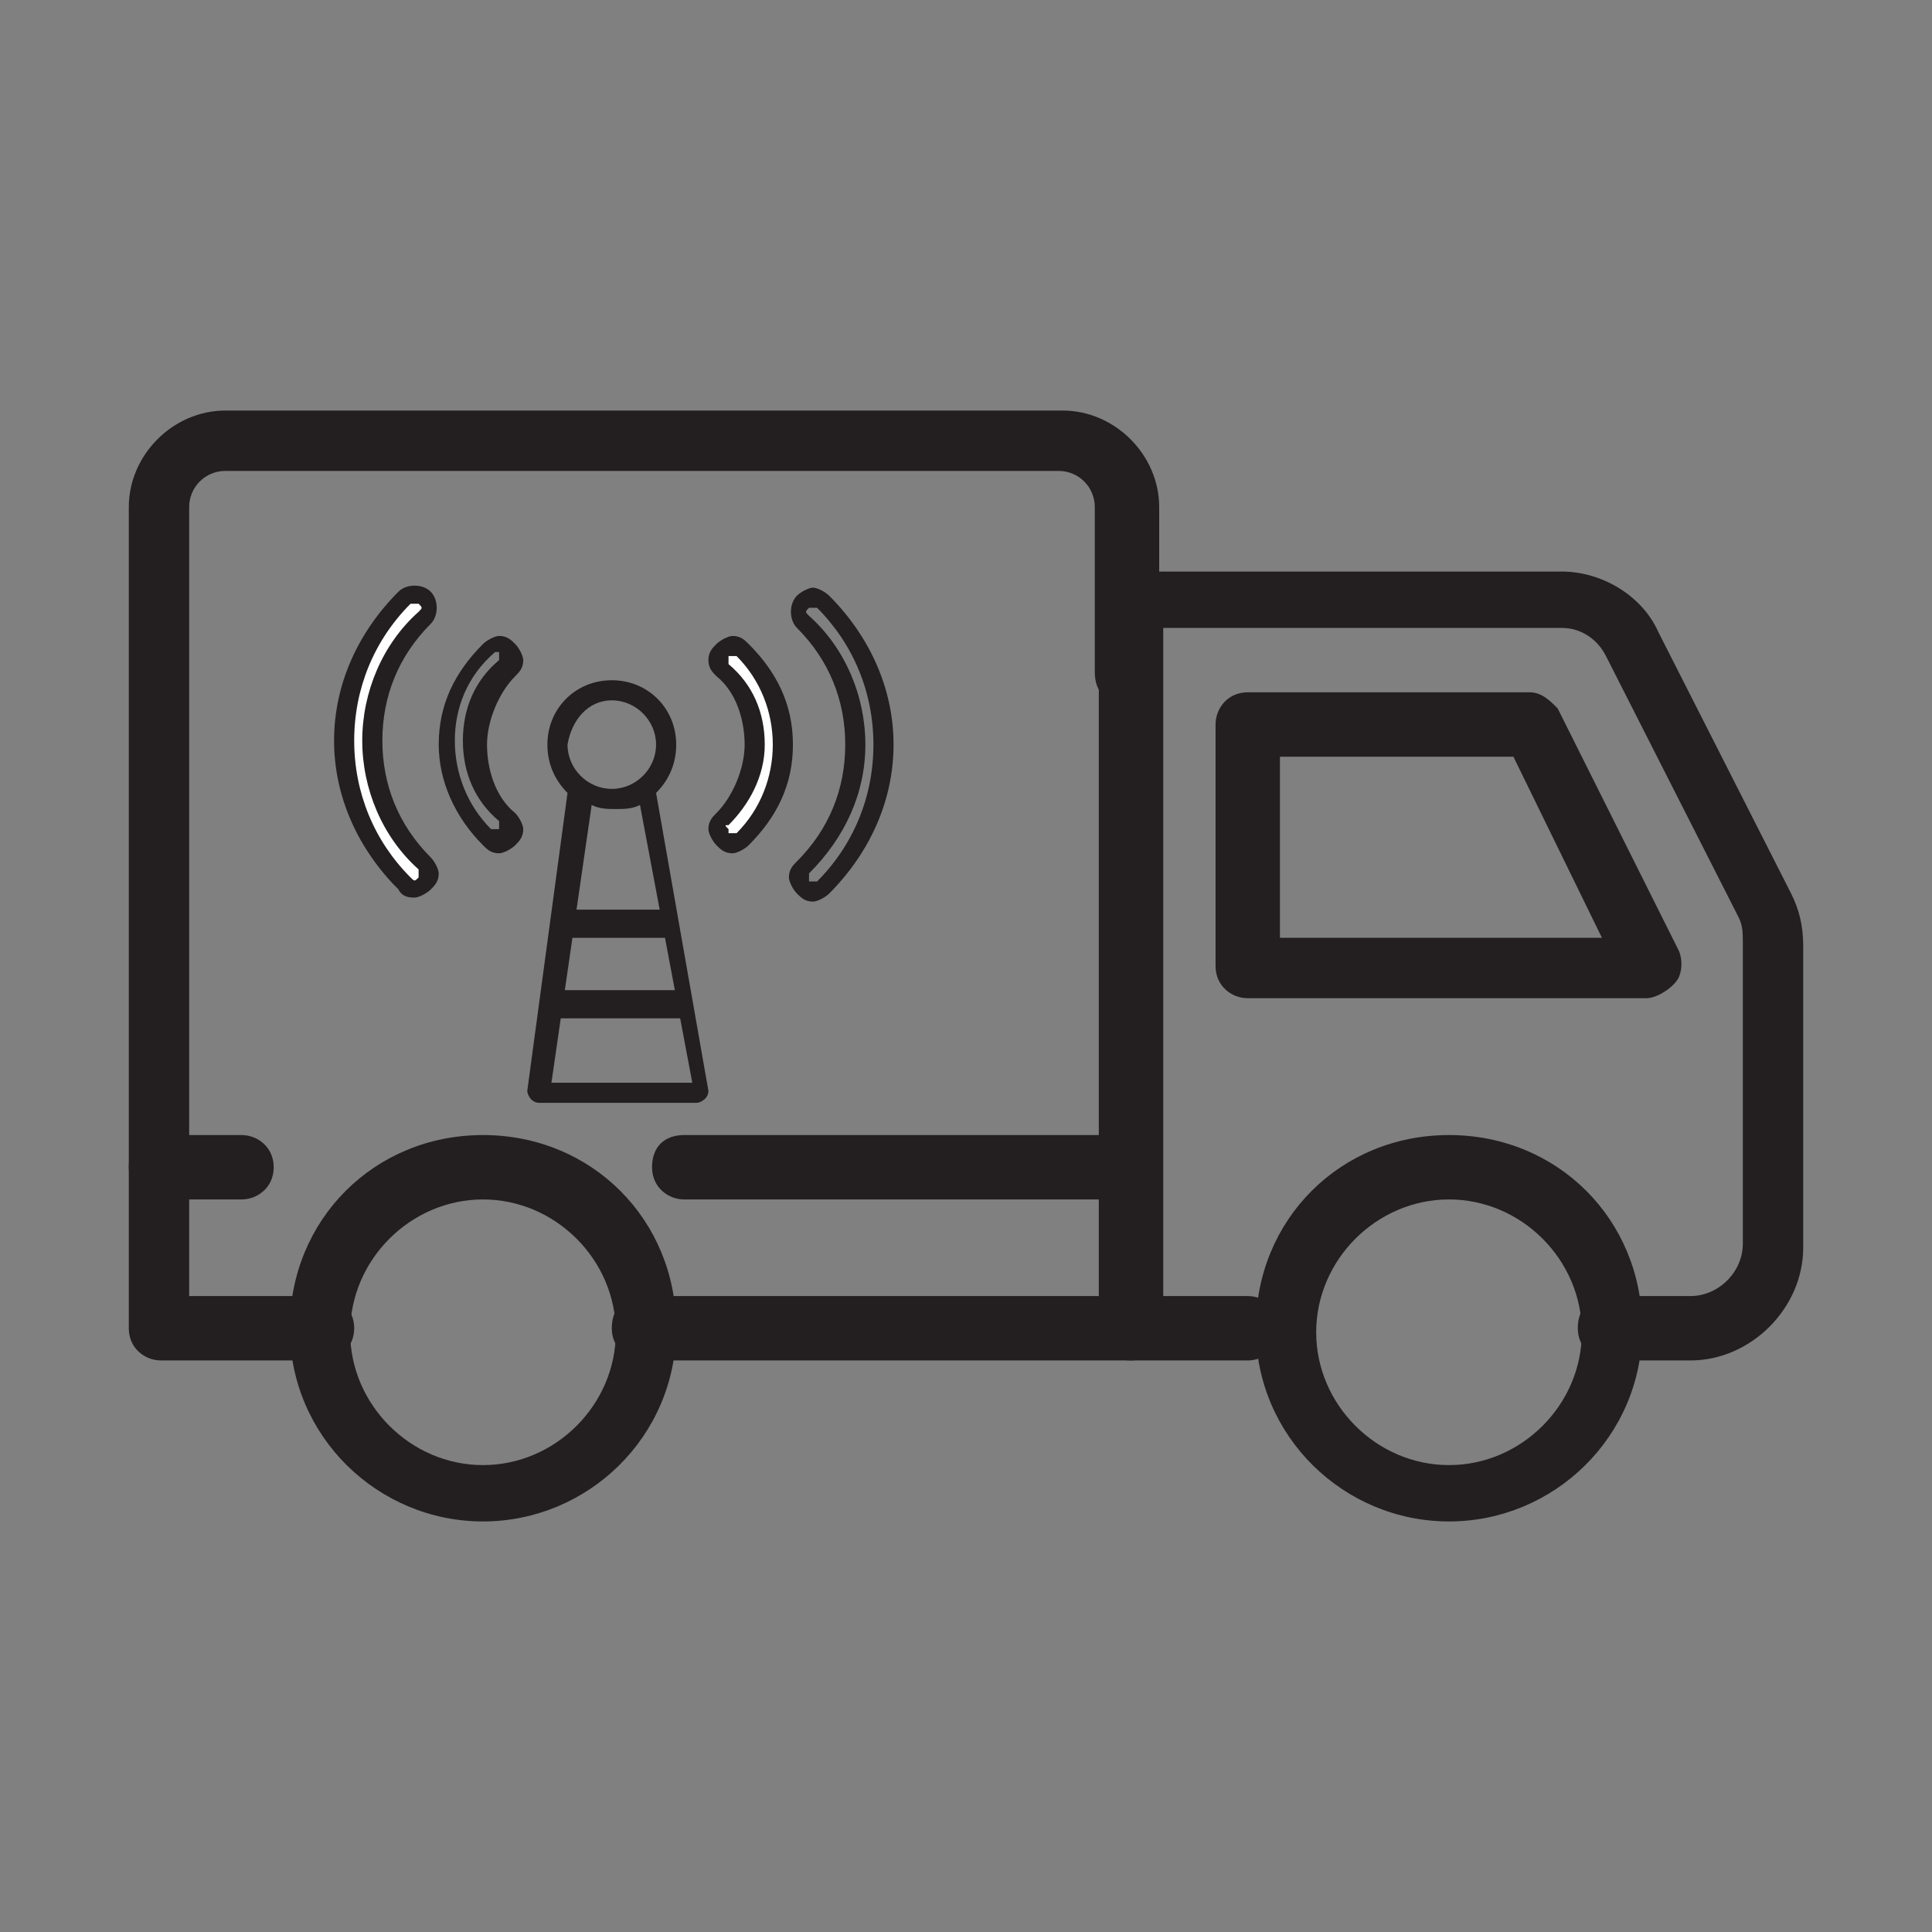
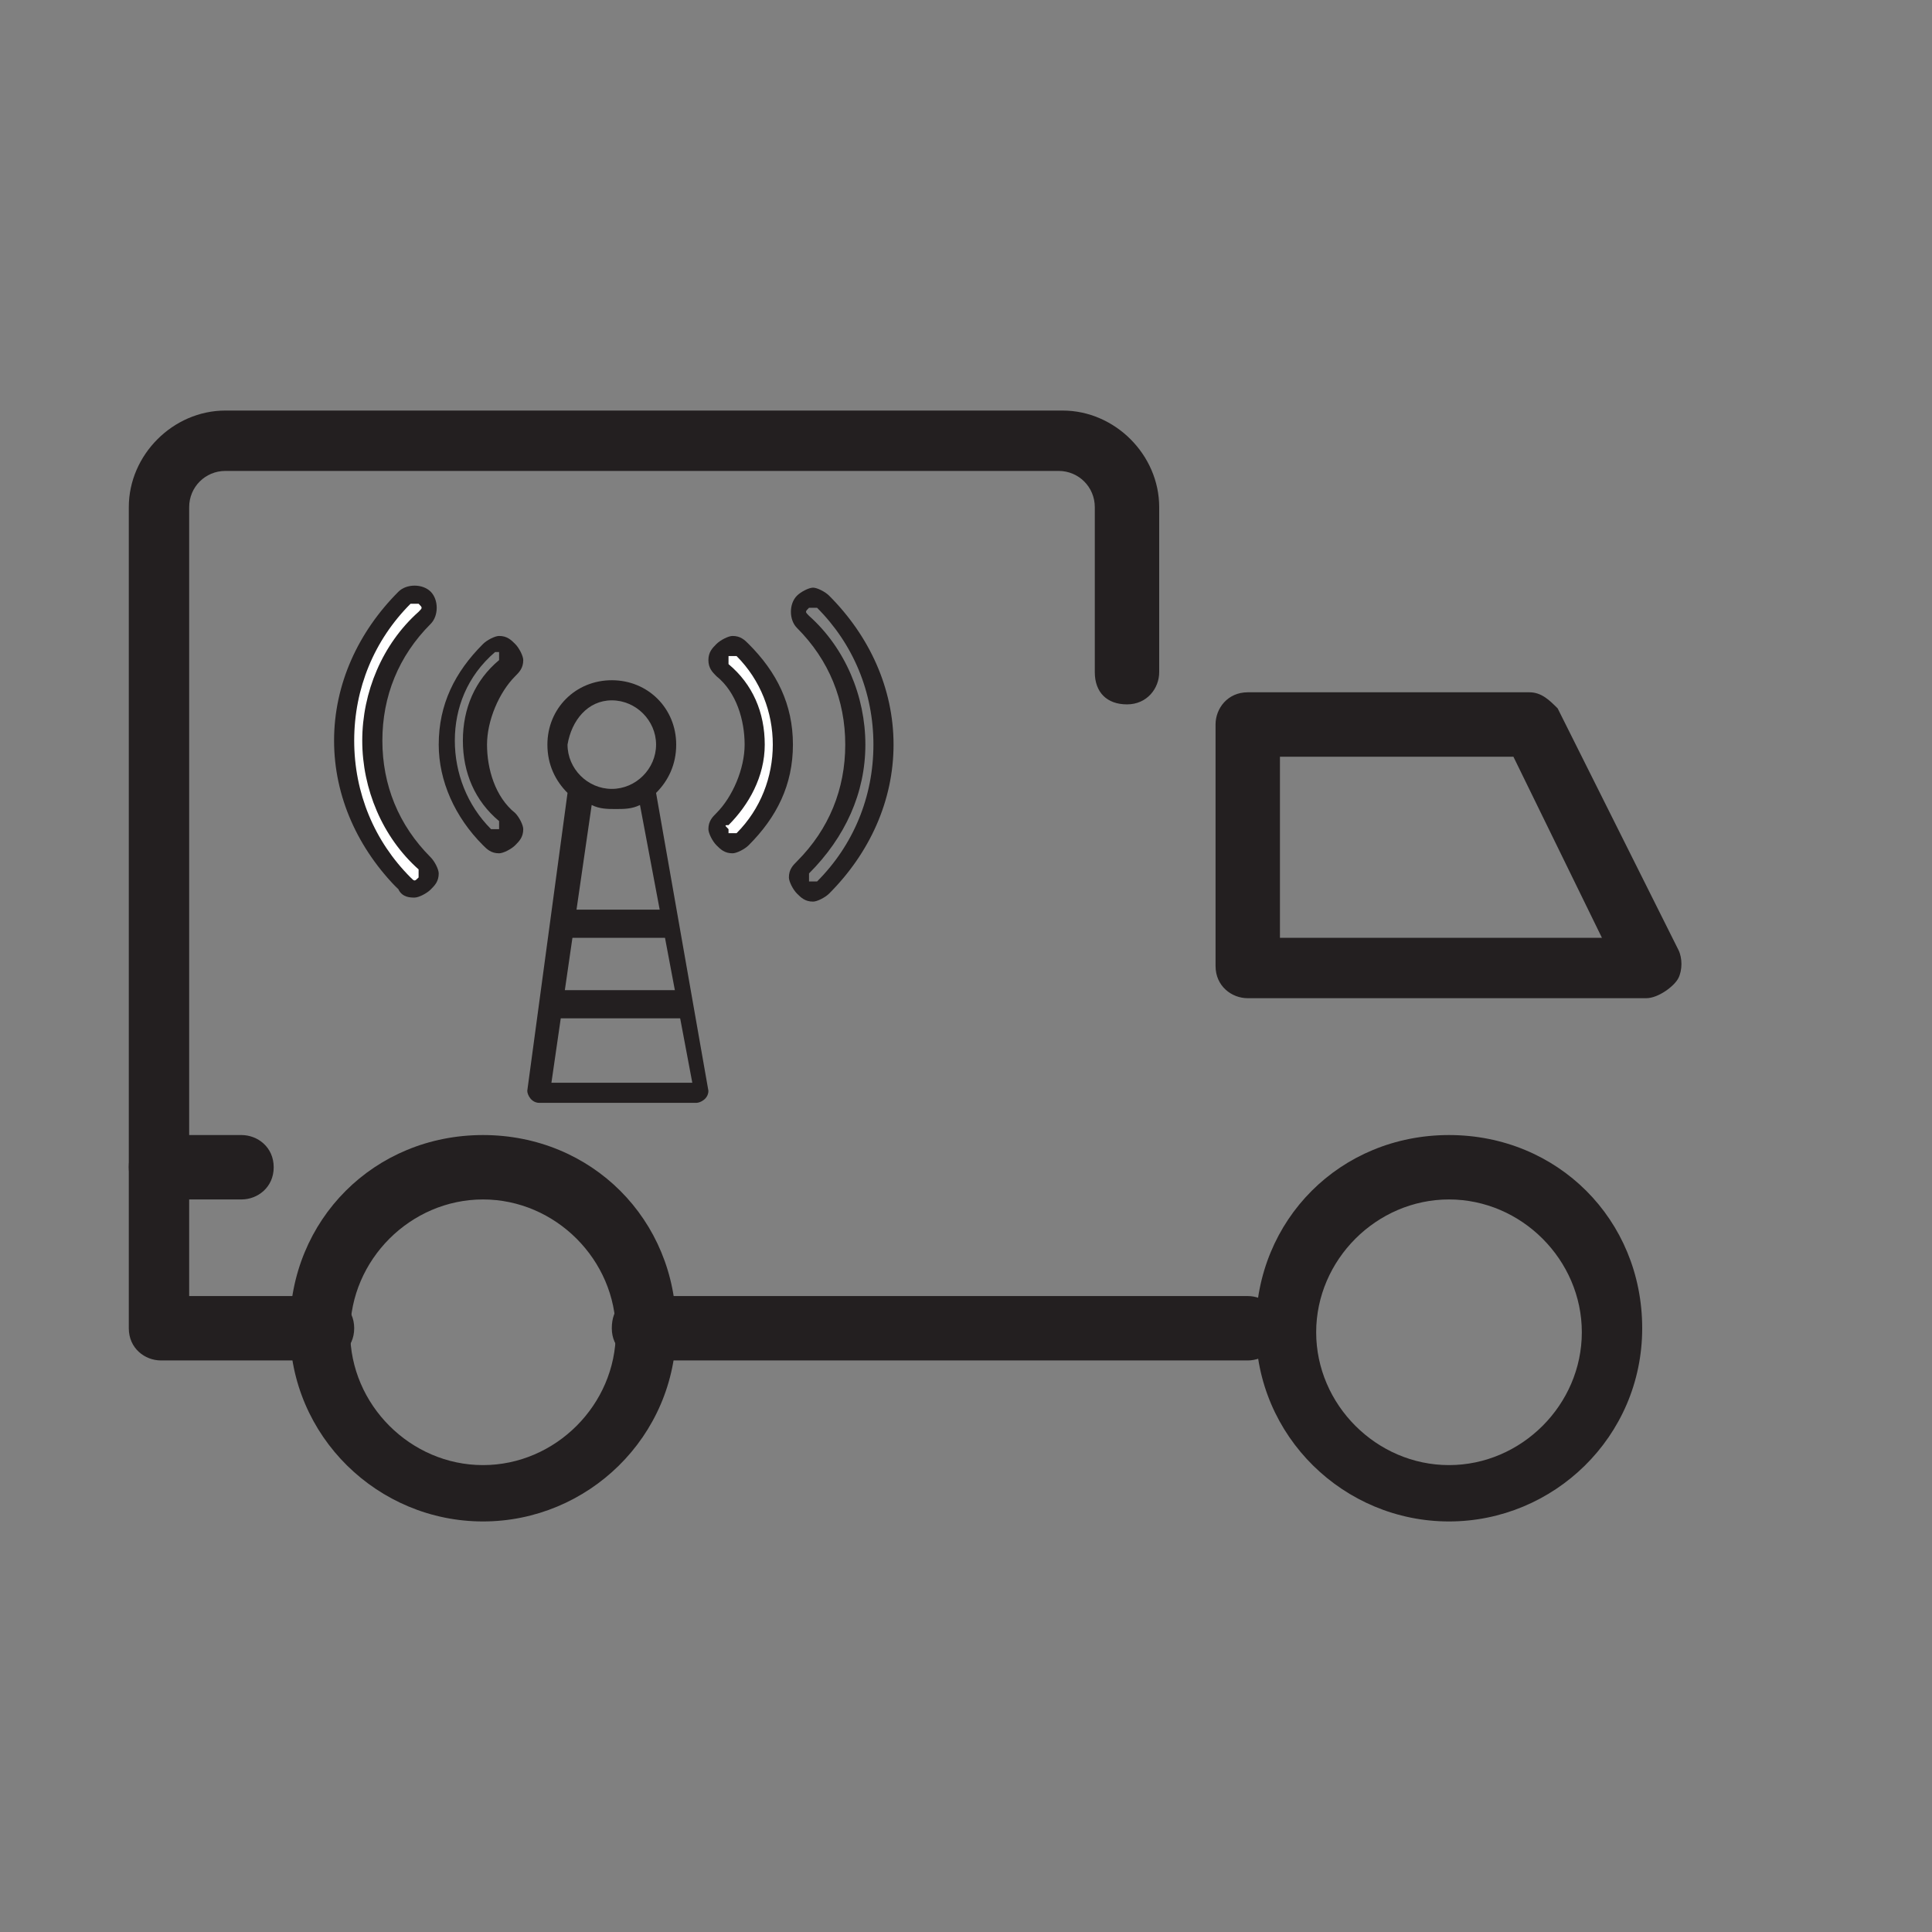
<svg xmlns="http://www.w3.org/2000/svg" version="1.1" id="Layer_1" x="0px" y="0px" viewBox="0 0 48 48" style="enable-background:new 0 0 48 48;" xml:space="preserve">
  <rect x="0" y="0" width="48" height="48" fill="#808080" stroke="none" />
  <style type="text/css">
	.st0{fill:#FFFFFF;}
	.st1{fill:#231F20;}
</style>
  <path class="st0" d="M17.9,16.5c0,0,0.1-0.8,0.5-0.2c0,0,0.9,0.9,0.9,2.6c0,0-0.8,2.4-1.4,1.9c0,0-0.2-0.1-0.1-0.4  c0.3-0.4,0.9-1.1,0.9-1.7C18.7,17.7,17.9,16.5,17.9,16.5z" />
  <path class="st0" d="M10.1,14.8c0,0,0.5,0.1,0.5,0.4l-0.5,0.8c0,0-1,1.5-0.9,2.8c0,0,0,1.3,1.3,2.9c0,0-0.1,0.6-0.6,0.4  c0,0-1.6-1.8-1.5-3.5C8.6,18.5,8.8,15.9,10.1,14.8z" />
  <g>
    <g>
-       <path class="st1" d="M42,33.8h-2c-0.4,0-0.8-0.3-0.8-0.8s0.3-0.8,0.8-0.8h2c0.7,0,1.3-0.6,1.3-1.3v-7.5c0-0.2,0-0.4-0.1-0.6    l-3.3-6.5c-0.2-0.4-0.6-0.7-1.1-0.7h-9.9V33c0,0.4-0.3,0.8-0.8,0.8s-0.8-0.3-0.8-0.8V15c0-0.4,0.3-0.8,0.8-0.8h10.7    c1,0,2,0.6,2.4,1.5l3.3,6.5c0.2,0.4,0.3,0.8,0.3,1.3V31C44.8,32.5,43.5,33.8,42,33.8z" />
-     </g>
+       </g>
    <g>
      <path class="st1" d="M40.9,24.8H31c-0.4,0-0.8-0.3-0.8-0.8v-6c0-0.4,0.3-0.8,0.8-0.8h7c0.3,0,0.5,0.2,0.7,0.4l3,6    c0.1,0.2,0.1,0.5,0,0.7S41.2,24.8,40.9,24.8z M31.8,23.3h8l-2.2-4.5h-5.8V23.3z" />
    </g>
    <g>
      <path class="st1" d="M31,33.8H16c-0.4,0-0.8-0.3-0.8-0.8s0.3-0.8,0.8-0.8h15c0.4,0,0.8,0.3,0.8,0.8S31.4,33.8,31,33.8z" />
    </g>
    <g>
      <path class="st1" d="M8,33.8H4c-0.4,0-0.8-0.3-0.8-0.8V12.6c0-1.3,1.1-2.4,2.4-2.4h20.8c1.3,0,2.4,1.1,2.4,2.4v4.1    c0,0.4-0.3,0.8-0.8,0.8s-0.8-0.3-0.8-0.8v-4.1c0-0.5-0.4-0.9-0.9-0.9H5.6c-0.5,0-0.9,0.4-0.9,0.9v19.6H8c0.4,0,0.8,0.3,0.8,0.8    S8.4,33.8,8,33.8z" />
    </g>
    <g>
-       <path class="st1" d="M28,29.8H17c-0.4,0-0.8-0.3-0.8-0.8s0.3-0.8,0.8-0.8h11c0.4,0,0.8,0.3,0.8,0.8S28.4,29.8,28,29.8z" />
-     </g>
+       </g>
    <g>
      <path class="st1" d="M6,29.8H4c-0.4,0-0.8-0.3-0.8-0.8s0.3-0.8,0.8-0.8h2c0.4,0,0.8,0.3,0.8,0.8S6.4,29.8,6,29.8z" />
    </g>
    <g>
      <path class="st1" d="M12,37.8c-2.6,0-4.8-2.1-4.8-4.8s2.1-4.8,4.8-4.8s4.8,2.1,4.8,4.8S14.6,37.8,12,37.8z M12,29.8    c-1.8,0-3.3,1.5-3.3,3.3s1.5,3.3,3.3,3.3s3.3-1.5,3.3-3.3S13.8,29.8,12,29.8z" />
    </g>
    <g>
      <path class="st1" d="M36,37.8c-2.6,0-4.8-2.1-4.8-4.8s2.1-4.8,4.8-4.8s4.8,2.1,4.8,4.8S38.6,37.8,36,37.8z M36,29.8    c-1.8,0-3.3,1.5-3.3,3.3s1.5,3.3,3.3,3.3s3.3-1.5,3.3-3.3S37.8,29.8,36,29.8z" />
    </g>
  </g>
  <g>
    <g id="XMLID_45407_">
      <path id="XMLID_45420_" class="st1" d="M16.3,19.7c0.3-0.3,0.5-0.7,0.5-1.2c0-0.9-0.7-1.6-1.6-1.6c-0.9,0-1.6,0.7-1.6,1.6    c0,0.5,0.2,0.9,0.5,1.2l-1,7.4c0,0.1,0.1,0.3,0.3,0.3h3.9c0.1,0,0.3-0.1,0.3-0.3L16.3,19.7z M13.7,26.9l1-6.9    c0.2,0.1,0.4,0.1,0.6,0.1c0.2,0,0.4,0,0.6-0.1l1.3,6.9H13.7z M15.2,17.4c0.6,0,1.1,0.5,1.1,1.1s-0.5,1.1-1.1,1.1    c-0.6,0-1.1-0.5-1.1-1.1C14.2,17.9,14.6,17.4,15.2,17.4z" />
      <path id="XMLID_45417_" class="st1" d="M20.2,14.6c-0.1,0-0.3,0.1-0.4,0.2c-0.2,0.2-0.2,0.6,0,0.8c0.8,0.8,1.2,1.8,1.2,2.9    s-0.4,2.1-1.2,2.9c-0.1,0.1-0.2,0.2-0.2,0.4c0,0.1,0.1,0.3,0.2,0.4c0.1,0.1,0.2,0.2,0.4,0.2c0,0,0,0,0,0c0.1,0,0.3-0.1,0.4-0.2    c1-1,1.6-2.3,1.6-3.7c0-1.4-0.6-2.7-1.6-3.7C20.5,14.7,20.3,14.6,20.2,14.6z M20.2,21.9C20.2,21.9,20.2,21.9,20.2,21.9    c0,0-0.1,0-0.1,0c0,0,0-0.1,0-0.1c0,0,0-0.1,0-0.1c0.9-0.9,1.4-2,1.4-3.2c0-1.2-0.5-2.4-1.4-3.2c-0.1-0.1-0.1-0.1,0-0.2    c0,0,0.1,0,0.1,0c0,0,0,0,0,0c0,0,0.1,0,0.1,0c0.9,0.9,1.4,2.1,1.4,3.4c0,1.3-0.5,2.5-1.4,3.4C20.3,21.9,20.2,21.9,20.2,21.9z" />
      <path id="XMLID_45414_" class="st1" d="M17.6,20.6c0,0.1,0.1,0.3,0.2,0.4c0.1,0.1,0.2,0.2,0.4,0.2c0,0,0,0,0,0    c0.1,0,0.3-0.1,0.4-0.2c0.7-0.7,1.1-1.5,1.1-2.5s-0.4-1.8-1.1-2.5c-0.1-0.1-0.2-0.2-0.4-0.2c-0.1,0-0.3,0.1-0.4,0.2    c-0.1,0.1-0.2,0.2-0.2,0.4s0.1,0.3,0.2,0.4c0.5,0.4,0.7,1.1,0.7,1.7c0,0.6-0.3,1.3-0.7,1.7C17.7,20.3,17.6,20.4,17.6,20.6z     M18.1,20.5c0.5-0.5,0.9-1.2,0.9-2c0-0.8-0.3-1.5-0.9-2c0,0,0-0.1,0-0.1s0-0.1,0-0.1s0.1,0,0.1,0c0,0,0,0,0,0c0,0,0.1,0,0.1,0    c0.6,0.6,0.9,1.4,0.9,2.2s-0.3,1.6-0.9,2.2c0,0-0.1,0-0.1,0c0,0-0.1,0-0.1,0c0,0,0-0.1,0-0.1C18,20.5,18,20.5,18.1,20.5z" />
      <path id="XMLID_45411_" class="st1" d="M10.3,22.3c0.1,0,0.3-0.1,0.4-0.2c0.1-0.1,0.2-0.2,0.2-0.4c0-0.1-0.1-0.3-0.2-0.4    c-0.8-0.8-1.2-1.8-1.2-2.9c0-1.1,0.4-2.1,1.2-2.9c0.2-0.2,0.2-0.6,0-0.8c-0.2-0.2-0.6-0.2-0.8,0c-1,1-1.6,2.3-1.6,3.7    s0.6,2.7,1.6,3.7C10,22.3,10.2,22.3,10.3,22.3z M10.3,15c0,0,0.1,0,0.1,0c0.1,0.1,0.1,0.1,0,0.2c-0.9,0.8-1.4,2-1.4,3.2    s0.5,2.4,1.4,3.2c0,0,0,0.1,0,0.1c0,0,0,0.1,0,0.1c-0.1,0.1-0.1,0.1-0.2,0c-0.9-0.9-1.4-2.1-1.4-3.4c0-1.3,0.5-2.5,1.4-3.4    C10.2,15,10.3,15,10.3,15z" />
      <path id="XMLID_45408_" class="st1" d="M12,21c0.1,0.1,0.2,0.2,0.4,0.2c0,0,0,0,0,0c0.1,0,0.3-0.1,0.4-0.2    c0.1-0.1,0.2-0.2,0.2-0.4c0-0.1-0.1-0.3-0.2-0.4c-0.5-0.4-0.7-1.1-0.7-1.7s0.3-1.3,0.7-1.7c0.1-0.1,0.2-0.2,0.2-0.4    c0-0.1-0.1-0.3-0.2-0.4c-0.1-0.1-0.2-0.2-0.4-0.2c-0.1,0-0.3,0.1-0.4,0.2c-0.7,0.7-1.1,1.5-1.1,2.5C10.9,19.4,11.3,20.3,12,21z     M12.3,16.2C12.3,16.2,12.4,16.2,12.3,16.2c0,0,0.1,0,0.1,0s0,0.1,0,0.1s0,0.1,0,0.1c-0.6,0.5-0.9,1.2-0.9,2c0,0.8,0.3,1.5,0.9,2    c0,0,0,0.1,0,0.1c0,0,0,0.1,0,0.1c0,0-0.1,0-0.1,0c0,0-0.1,0-0.1,0c-0.6-0.6-0.9-1.4-0.9-2.2S11.6,16.8,12.3,16.2    C12.3,16.2,12.3,16.2,12.3,16.2z" />
    </g>
    <rect x="13.8" y="22.6" class="st1" width="2.8" height="0.7" />
    <rect x="13.6" y="24.6" class="st1" width="3.4" height="0.7" />
  </g>
</svg>